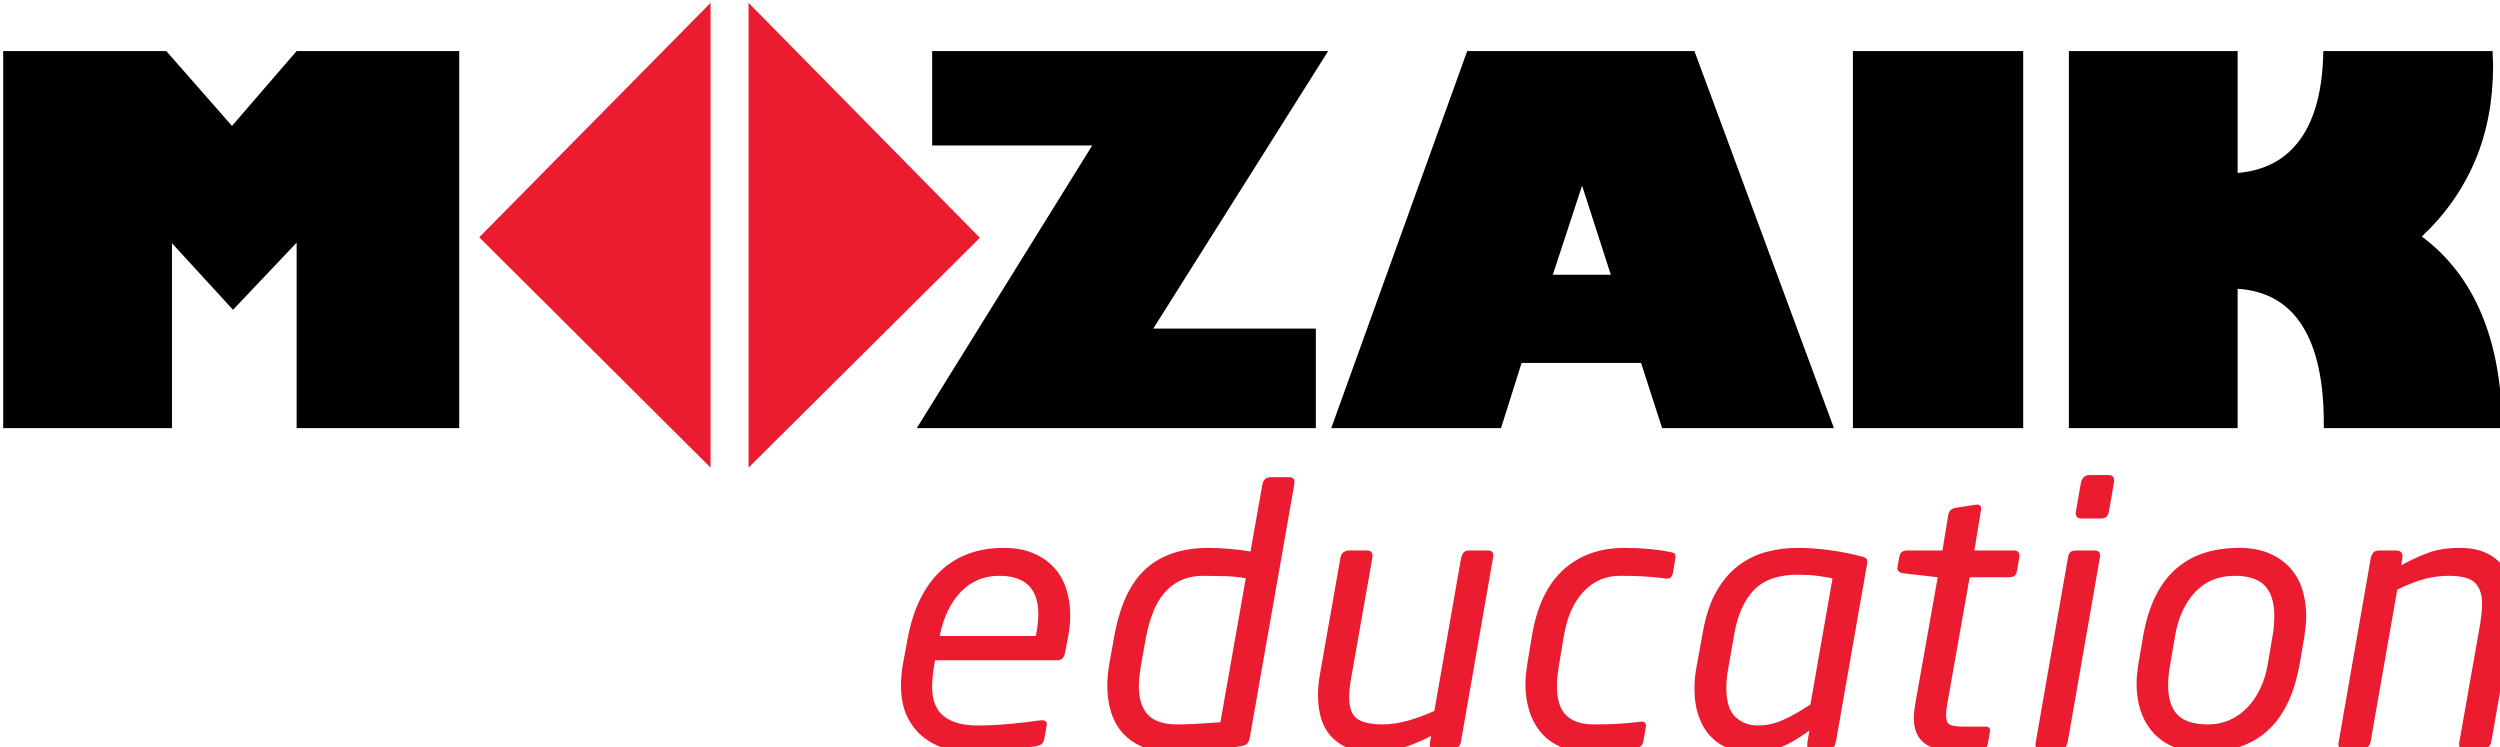
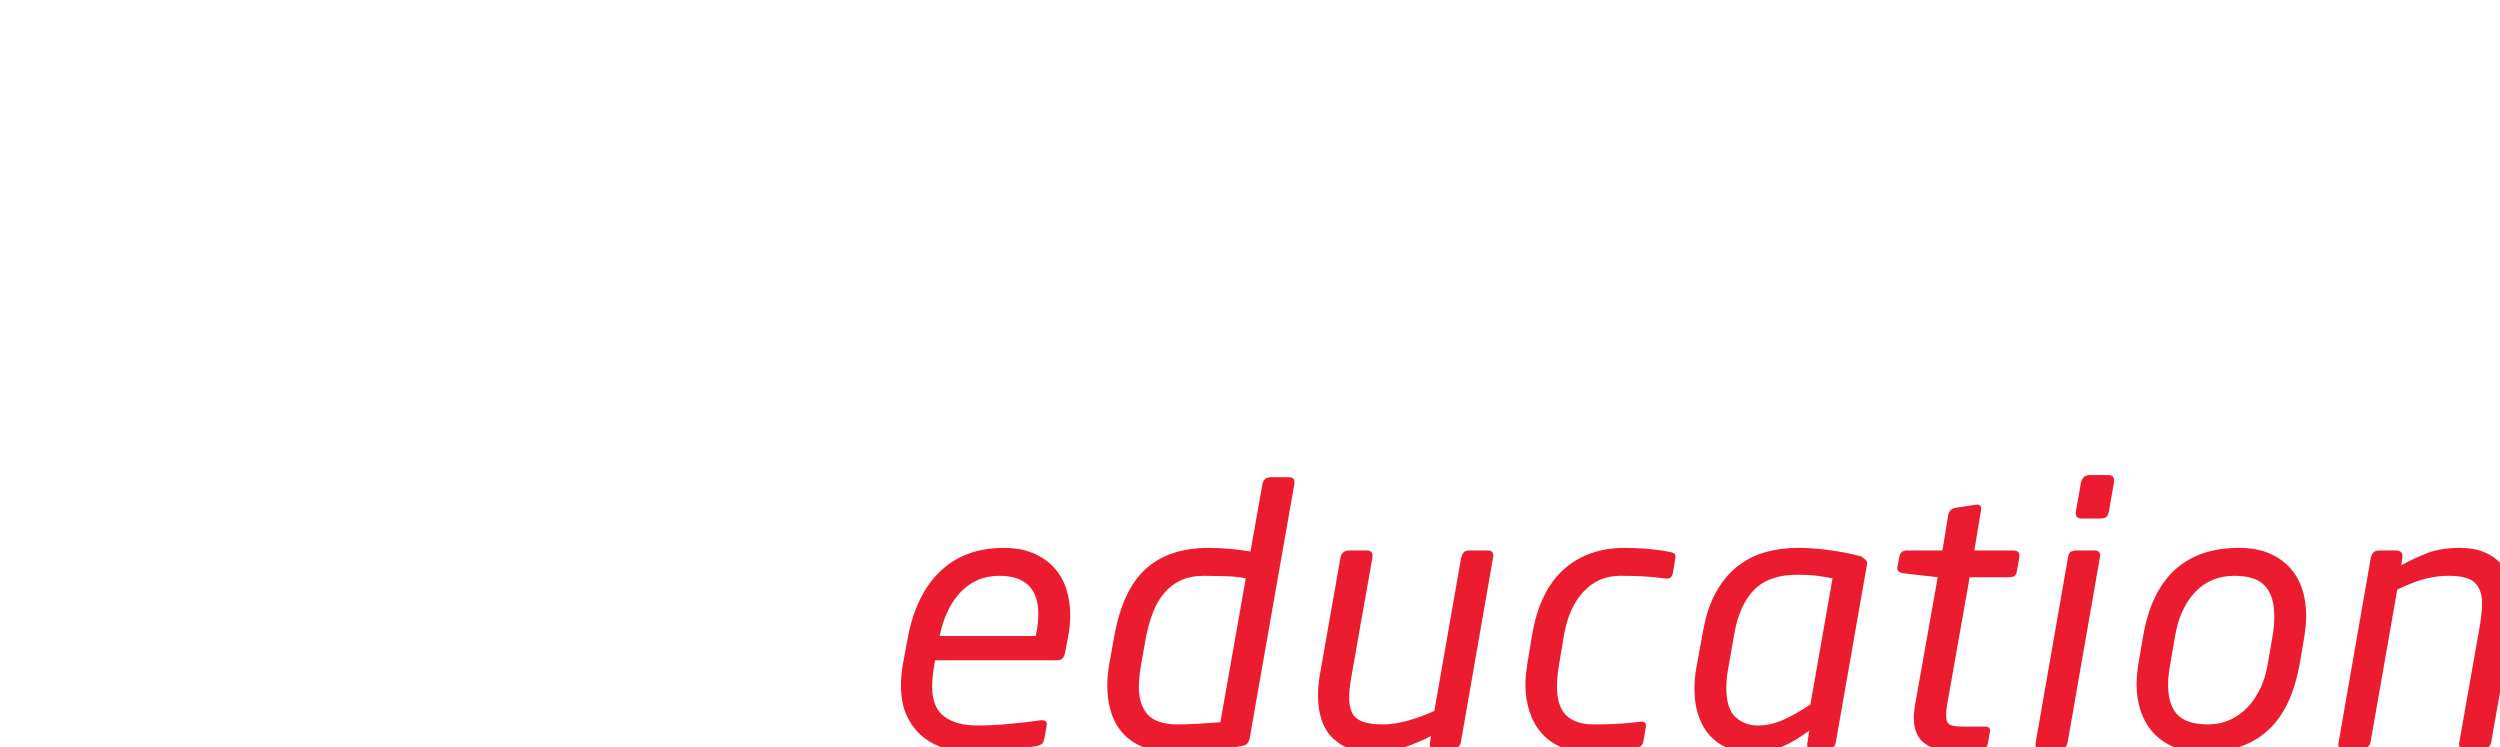
<svg xmlns="http://www.w3.org/2000/svg" width="100%" height="100%" viewBox="0 0 97 29" version="1.1" xml:space="preserve" style="fill-rule:evenodd;clip-rule:evenodd;stroke-linejoin:round;stroke-miterlimit:2;">
  <g transform="matrix(1,0,0,1,-643.833,-573.716)">
    <g transform="matrix(1,0,0,1,650.505,575.698)">
-       <path d="M0,14.629L0,7.454L2.369,10.038L4.837,7.434L4.837,14.629L11.146,14.629L11.146,0L4.837,0L2.329,2.903L-0.219,0L-6.548,0L-6.548,14.629L0,14.629ZM44.383,14.629L44.383,10.768L38.074,10.768L44.861,0L29.496,0L29.496,3.662L35.706,3.662L28.899,14.629L44.383,14.629ZM44.98,14.629L51.568,14.629L52.365,12.101L57.002,12.101L57.818,14.629L64.485,14.629L59.072,0L50.255,0L44.98,14.629ZM53.578,8.678L54.713,5.221L55.827,8.678L53.578,8.678ZM65.221,14.629L71.828,14.629L71.828,0L65.221,0L65.221,14.629ZM80.148,14.629L80.148,9.222C81.253,9.295 82.089,9.766 82.649,10.645C83.21,11.521 83.492,12.788 83.492,14.45L83.492,14.629L90.418,14.629C90.399,12.911 90.13,11.431 89.609,10.197C89.091,8.96 88.319,7.958 87.294,7.195C88.202,6.342 88.889,5.364 89.357,4.266C89.824,3.168 90.057,1.937 90.06,0.578C90.06,0.478 90.057,0.382 90.05,0.289C90.044,0.196 90.04,0.1 90.04,0L83.472,0C83.449,1.473 83.157,2.608 82.593,3.401C82.033,4.196 81.216,4.638 80.148,4.73L80.148,0L73.601,0L73.601,14.629L80.148,14.629Z" style="fill-rule:nonzero;" />
-     </g>
+       </g>
    <g transform="matrix(1,0,0,1,671.403,573.827)">
-       <path d="M0,18.032L0,0L-8.976,9.096L0,18.032ZM1.473,0L1.473,18.032L10.449,9.116L1.473,0Z" style="fill:rgb(235,27,48);fill-rule:nonzero;" />
-     </g>
+       </g>
    <g transform="matrix(1,0,0,1,685.358,597.464)">
-       <path d="M0,0.126C0,0.398 -0.028,0.679 -0.085,0.97L-0.197,1.56C-0.216,1.654 -0.246,1.729 -0.289,1.786C-0.331,1.842 -0.403,1.87 -0.506,1.87L-5.245,1.87L-5.274,2.039C-5.33,2.366 -5.358,2.653 -5.358,2.897C-5.358,3.431 -5.203,3.815 -4.894,4.049C-4.585,4.284 -4.158,4.401 -3.614,4.401C-3.202,4.401 -2.775,4.38 -2.334,4.338C-1.894,4.296 -1.51,4.251 -1.181,4.204C-0.975,4.176 -0.886,4.242 -0.914,4.401L-0.998,4.879C-1.017,4.982 -1.048,5.058 -1.09,5.104C-1.132,5.151 -1.214,5.184 -1.336,5.203C-1.758,5.278 -2.154,5.336 -2.524,5.378C-2.895,5.421 -3.319,5.442 -3.797,5.442C-4.144,5.442 -4.484,5.395 -4.817,5.301C-5.149,5.207 -5.445,5.058 -5.703,4.851C-5.96,4.645 -6.169,4.378 -6.328,4.049C-6.488,3.721 -6.567,3.318 -6.567,2.84C-6.567,2.568 -6.539,2.278 -6.483,1.968L-6.3,0.984C-6.085,-0.141 -5.66,-1.002 -5.028,-1.596C-4.395,-2.192 -3.577,-2.49 -2.573,-2.49C-2.142,-2.49 -1.765,-2.422 -1.442,-2.286C-1.118,-2.15 -0.848,-1.965 -0.633,-1.73C-0.417,-1.496 -0.258,-1.219 -0.155,-0.9C-0.052,-0.582 0,-0.24 0,0.126M-1.238,0.084C-1.238,-0.91 -1.744,-1.407 -2.756,-1.407C-3.066,-1.407 -3.347,-1.351 -3.6,-1.238C-3.853,-1.125 -4.076,-0.967 -4.268,-0.76C-4.46,-0.553 -4.622,-0.312 -4.753,-0.036C-4.885,0.241 -4.983,0.538 -5.049,0.857L-5.063,0.928L-1.336,0.928L-1.322,0.857C-1.266,0.576 -1.238,0.318 -1.238,0.084M7.458,-4.964C7.495,-5.143 7.603,-5.232 7.781,-5.232L8.498,-5.232C8.657,-5.232 8.723,-5.143 8.695,-4.964L6.965,4.879C6.946,4.973 6.916,5.046 6.874,5.097C6.832,5.149 6.745,5.184 6.614,5.203C6.164,5.287 5.721,5.348 5.285,5.386C4.849,5.423 4.415,5.442 3.984,5.442C3.553,5.442 3.178,5.378 2.859,5.252C2.54,5.125 2.276,4.949 2.064,4.725C1.853,4.499 1.697,4.228 1.593,3.909C1.49,3.591 1.438,3.238 1.438,2.854C1.438,2.573 1.467,2.278 1.523,1.968L1.706,0.955C1.921,-0.254 2.329,-1.13 2.929,-1.674C3.529,-2.218 4.345,-2.49 5.376,-2.49C5.592,-2.49 5.85,-2.478 6.15,-2.455C6.45,-2.431 6.731,-2.396 6.993,-2.349L7.458,-4.964ZM6.811,-1.308C6.585,-1.355 6.316,-1.384 6.002,-1.393C5.688,-1.402 5.418,-1.407 5.193,-1.407C4.846,-1.407 4.546,-1.349 4.293,-1.231C4.04,-1.114 3.824,-0.95 3.647,-0.739C3.468,-0.528 3.323,-0.277 3.21,0.014C3.098,0.304 3.009,0.618 2.943,0.955L2.761,1.968C2.732,2.137 2.709,2.298 2.69,2.453C2.671,2.608 2.662,2.751 2.662,2.882C2.662,3.361 2.777,3.726 3.007,3.979C3.236,4.232 3.623,4.359 4.167,4.359C4.41,4.359 4.687,4.349 4.997,4.331C5.306,4.312 5.582,4.293 5.826,4.275L6.811,-1.308ZM16.195,-2.391C16.298,-2.391 16.363,-2.361 16.391,-2.3C16.42,-2.239 16.424,-2.175 16.405,-2.11L15.154,5.062C15.135,5.137 15.095,5.203 15.035,5.259C14.974,5.315 14.906,5.343 14.83,5.343L14.169,5.343C14.085,5.343 14.024,5.315 13.986,5.259C13.949,5.203 13.94,5.137 13.959,5.062L14.001,4.809C13.579,5.025 13.19,5.184 12.834,5.287C12.478,5.39 12.088,5.442 11.667,5.442C11.057,5.442 10.563,5.257 10.183,4.887C9.803,4.516 9.613,3.961 9.613,3.22C9.613,2.957 9.641,2.671 9.698,2.362L10.485,-2.11C10.504,-2.213 10.546,-2.286 10.612,-2.328C10.677,-2.37 10.748,-2.391 10.823,-2.391L11.498,-2.391C11.676,-2.391 11.75,-2.298 11.723,-2.11L10.907,2.517C10.851,2.826 10.823,3.093 10.823,3.318C10.823,3.712 10.923,3.984 11.125,4.134C11.327,4.284 11.662,4.359 12.13,4.359C12.431,4.359 12.749,4.312 13.087,4.218C13.424,4.125 13.771,3.998 14.127,3.838L15.168,-2.11C15.187,-2.185 15.217,-2.251 15.259,-2.307C15.302,-2.363 15.384,-2.391 15.506,-2.391L16.195,-2.391ZM21.332,-1.407C20.769,-1.407 20.296,-1.201 19.912,-0.788C19.527,-0.376 19.274,0.196 19.152,0.928L18.969,2.024C18.913,2.353 18.885,2.634 18.885,2.868C18.885,3.403 19.007,3.785 19.251,4.014C19.494,4.244 19.846,4.359 20.305,4.359C20.652,4.359 20.956,4.352 21.219,4.338C21.482,4.324 21.767,4.298 22.077,4.261C22.19,4.242 22.264,4.253 22.302,4.296C22.34,4.338 22.349,4.396 22.331,4.472L22.246,4.978C22.227,5.081 22.194,5.154 22.147,5.196C22.1,5.238 22.021,5.269 21.908,5.287C21.674,5.334 21.4,5.372 21.086,5.399C20.771,5.428 20.45,5.442 20.122,5.442C19.71,5.442 19.349,5.374 19.04,5.238C18.73,5.102 18.475,4.916 18.273,4.682C18.072,4.448 17.919,4.169 17.816,3.846C17.713,3.522 17.661,3.173 17.661,2.798C17.661,2.667 17.668,2.538 17.682,2.411C17.697,2.285 17.713,2.156 17.732,2.024L17.914,0.928C18.102,-0.216 18.508,-1.072 19.131,-1.639C19.754,-2.206 20.549,-2.49 21.514,-2.49C21.843,-2.49 22.157,-2.475 22.457,-2.448C22.757,-2.419 23.019,-2.382 23.245,-2.335C23.375,-2.316 23.451,-2.284 23.469,-2.236C23.488,-2.19 23.488,-2.119 23.469,-2.025L23.385,-1.519C23.366,-1.444 23.338,-1.386 23.301,-1.344C23.263,-1.302 23.178,-1.29 23.048,-1.308C22.748,-1.346 22.473,-1.372 22.225,-1.386C21.976,-1.4 21.679,-1.407 21.332,-1.407M28.213,-2.49C28.634,-2.49 29.061,-2.459 29.492,-2.398C29.924,-2.337 30.317,-2.26 30.673,-2.166C30.805,-2.138 30.882,-2.101 30.905,-2.054C30.929,-2.007 30.931,-1.937 30.913,-1.843L29.703,5.062C29.685,5.137 29.654,5.203 29.612,5.259C29.57,5.315 29.492,5.343 29.38,5.343L28.817,5.343C28.714,5.343 28.648,5.318 28.62,5.266C28.592,5.214 28.587,5.137 28.607,5.034L28.677,4.598C28.471,4.748 28.281,4.875 28.107,4.978C27.934,5.081 27.761,5.167 27.587,5.238C27.413,5.308 27.233,5.36 27.046,5.393C26.858,5.425 26.647,5.442 26.412,5.442C26.112,5.442 25.829,5.393 25.562,5.294C25.295,5.196 25.063,5.046 24.866,4.844C24.669,4.643 24.512,4.385 24.395,4.07C24.278,3.756 24.219,3.384 24.219,2.953C24.219,2.69 24.247,2.409 24.303,2.109L24.557,0.717C24.669,0.107 24.842,-0.401 25.077,-0.809C25.311,-1.217 25.589,-1.545 25.913,-1.793C26.237,-2.042 26.595,-2.22 26.989,-2.328C27.383,-2.436 27.79,-2.49 28.213,-2.49M29.577,-1.308C29.389,-1.346 29.19,-1.379 28.979,-1.407C28.768,-1.435 28.513,-1.449 28.213,-1.449C27.482,-1.449 26.923,-1.255 26.539,-0.865C26.155,-0.476 25.897,0.094 25.766,0.843L25.512,2.292C25.494,2.395 25.48,2.503 25.471,2.615C25.461,2.728 25.456,2.836 25.456,2.938C25.456,3.482 25.576,3.862 25.815,4.078C26.054,4.293 26.342,4.401 26.679,4.401C27.008,4.401 27.332,4.331 27.65,4.19C27.969,4.049 28.325,3.848 28.719,3.585L29.577,-1.308ZM36.599,-2.391C36.776,-2.391 36.852,-2.298 36.823,-2.11L36.739,-1.632C36.72,-1.501 36.68,-1.421 36.619,-1.393C36.559,-1.364 36.49,-1.351 36.415,-1.351L34.897,-1.351L34.025,3.585C33.996,3.754 33.983,3.89 33.983,3.993C33.983,4.199 34.034,4.326 34.137,4.373C34.24,4.42 34.404,4.443 34.63,4.443L35.487,4.443C35.647,4.443 35.712,4.509 35.684,4.64L35.6,5.132C35.581,5.198 35.553,5.249 35.515,5.287C35.478,5.325 35.408,5.353 35.304,5.372C35.164,5.39 35.014,5.407 34.854,5.421C34.695,5.434 34.55,5.442 34.419,5.442C33.94,5.442 33.54,5.341 33.216,5.139C32.893,4.938 32.731,4.593 32.731,4.105C32.731,4.012 32.736,3.926 32.745,3.846C32.755,3.766 32.768,3.67 32.787,3.557L33.659,-1.351L32.323,-1.505C32.248,-1.514 32.188,-1.54 32.141,-1.582C32.094,-1.625 32.08,-1.684 32.098,-1.758L32.168,-2.138C32.188,-2.241 32.224,-2.309 32.281,-2.342C32.338,-2.375 32.403,-2.391 32.478,-2.391L33.842,-2.391L34.067,-3.77C34.095,-3.929 34.198,-4.023 34.376,-4.05L35.122,-4.163C35.225,-4.182 35.291,-4.165 35.318,-4.114C35.347,-4.062 35.351,-3.999 35.333,-3.924L35.08,-2.391L36.599,-2.391ZM40.273,-5.316C40.451,-5.316 40.526,-5.223 40.498,-5.035L40.301,-3.91C40.282,-3.807 40.25,-3.734 40.203,-3.692C40.156,-3.65 40.076,-3.629 39.963,-3.629L39.246,-3.629C39.143,-3.629 39.076,-3.657 39.043,-3.713C39.01,-3.77 39.002,-3.835 39.021,-3.91L39.218,-5.035C39.237,-5.11 39.272,-5.176 39.323,-5.232C39.375,-5.288 39.452,-5.316 39.555,-5.316L40.273,-5.316ZM39.725,-2.391C39.809,-2.391 39.872,-2.372 39.914,-2.335C39.957,-2.298 39.969,-2.222 39.949,-2.11L38.698,5.062C38.679,5.137 38.649,5.203 38.606,5.259C38.564,5.315 38.482,5.343 38.36,5.343L37.686,5.343C37.582,5.343 37.515,5.315 37.482,5.259C37.448,5.203 37.442,5.137 37.46,5.062L38.712,-2.11C38.731,-2.241 38.773,-2.321 38.838,-2.349C38.904,-2.377 38.975,-2.391 39.049,-2.391L39.725,-2.391ZM47.955,0.154C47.955,0.285 47.948,0.417 47.935,0.548C47.92,0.679 47.904,0.811 47.885,0.942L47.703,2.01C47.609,2.545 47.465,3.025 47.274,3.452C47.081,3.879 46.833,4.24 46.528,4.535C46.224,4.83 45.858,5.055 45.431,5.21C45.005,5.364 44.514,5.442 43.962,5.442C43.54,5.442 43.167,5.376 42.844,5.245C42.52,5.114 42.251,4.931 42.035,4.696C41.819,4.462 41.655,4.183 41.543,3.86C41.431,3.536 41.374,3.177 41.374,2.784C41.374,2.653 41.381,2.524 41.395,2.397C41.409,2.271 41.426,2.142 41.444,2.01L41.627,0.942C42.021,-1.346 43.263,-2.49 45.354,-2.49C45.785,-2.49 46.163,-2.424 46.486,-2.293C46.809,-2.161 47.081,-1.978 47.302,-1.744C47.522,-1.51 47.686,-1.231 47.794,-0.908C47.902,-0.584 47.955,-0.23 47.955,0.154M46.718,0.14C46.718,-0.366 46.598,-0.75 46.359,-1.013C46.12,-1.276 45.724,-1.407 45.171,-1.407C44.552,-1.407 44.044,-1.196 43.645,-0.774C43.247,-0.352 42.987,0.22 42.865,0.942L42.682,2.01C42.625,2.32 42.598,2.597 42.598,2.84C42.598,3.347 42.717,3.726 42.956,3.979C43.195,4.232 43.591,4.359 44.144,4.359C44.454,4.359 44.738,4.3 44.995,4.183C45.253,4.066 45.481,3.904 45.678,3.698C45.874,3.491 46.04,3.246 46.177,2.959C46.313,2.674 46.409,2.357 46.465,2.01L46.648,0.942C46.676,0.792 46.695,0.651 46.704,0.52C46.713,0.388 46.718,0.262 46.718,0.14M56.018,-0.324C56.018,-0.08 55.994,0.173 55.947,0.435L55.131,5.062C55.113,5.137 55.071,5.203 55.005,5.259C54.94,5.315 54.869,5.343 54.794,5.343L54.119,5.343C54.035,5.343 53.971,5.315 53.929,5.259C53.887,5.203 53.876,5.137 53.894,5.062L54.71,0.435C54.728,0.304 54.745,0.171 54.759,0.035C54.773,-0.101 54.78,-0.226 54.78,-0.338C54.78,-0.676 54.691,-0.938 54.513,-1.125C54.335,-1.313 53.988,-1.407 53.472,-1.407C53.2,-1.407 52.915,-1.372 52.615,-1.302C52.315,-1.231 51.939,-1.088 51.489,-0.873L50.449,5.062C50.43,5.137 50.388,5.203 50.323,5.259C50.256,5.315 50.186,5.343 50.111,5.343L49.422,5.343C49.338,5.343 49.277,5.313 49.239,5.252C49.202,5.191 49.192,5.128 49.212,5.062L50.463,-2.11C50.482,-2.185 50.514,-2.251 50.561,-2.307C50.608,-2.363 50.697,-2.391 50.829,-2.391L51.419,-2.391C51.625,-2.391 51.714,-2.298 51.686,-2.11L51.644,-1.814C51.981,-2.002 52.324,-2.161 52.671,-2.293C53.017,-2.424 53.43,-2.49 53.908,-2.49C54.283,-2.49 54.605,-2.434 54.872,-2.321C55.139,-2.208 55.357,-2.054 55.525,-1.857C55.694,-1.66 55.818,-1.43 55.898,-1.167C55.978,-0.905 56.018,-0.624 56.018,-0.324" style="fill:rgb(235,27,48);fill-rule:nonzero;" />
+       <path d="M0,0.126C0,0.398 -0.028,0.679 -0.085,0.97L-0.197,1.56C-0.216,1.654 -0.246,1.729 -0.289,1.786C-0.331,1.842 -0.403,1.87 -0.506,1.87L-5.245,1.87L-5.274,2.039C-5.33,2.366 -5.358,2.653 -5.358,2.897C-5.358,3.431 -5.203,3.815 -4.894,4.049C-4.585,4.284 -4.158,4.401 -3.614,4.401C-3.202,4.401 -2.775,4.38 -2.334,4.338C-1.894,4.296 -1.51,4.251 -1.181,4.204C-0.975,4.176 -0.886,4.242 -0.914,4.401L-0.998,4.879C-1.017,4.982 -1.048,5.058 -1.09,5.104C-1.132,5.151 -1.214,5.184 -1.336,5.203C-1.758,5.278 -2.154,5.336 -2.524,5.378C-2.895,5.421 -3.319,5.442 -3.797,5.442C-4.144,5.442 -4.484,5.395 -4.817,5.301C-5.149,5.207 -5.445,5.058 -5.703,4.851C-5.96,4.645 -6.169,4.378 -6.328,4.049C-6.488,3.721 -6.567,3.318 -6.567,2.84C-6.567,2.568 -6.539,2.278 -6.483,1.968L-6.3,0.984C-6.085,-0.141 -5.66,-1.002 -5.028,-1.596C-4.395,-2.192 -3.577,-2.49 -2.573,-2.49C-2.142,-2.49 -1.765,-2.422 -1.442,-2.286C-1.118,-2.15 -0.848,-1.965 -0.633,-1.73C-0.417,-1.496 -0.258,-1.219 -0.155,-0.9C-0.052,-0.582 0,-0.24 0,0.126M-1.238,0.084C-1.238,-0.91 -1.744,-1.407 -2.756,-1.407C-3.066,-1.407 -3.347,-1.351 -3.6,-1.238C-3.853,-1.125 -4.076,-0.967 -4.268,-0.76C-4.46,-0.553 -4.622,-0.312 -4.753,-0.036C-4.885,0.241 -4.983,0.538 -5.049,0.857L-5.063,0.928L-1.336,0.928L-1.322,0.857C-1.266,0.576 -1.238,0.318 -1.238,0.084M7.458,-4.964C7.495,-5.143 7.603,-5.232 7.781,-5.232L8.498,-5.232C8.657,-5.232 8.723,-5.143 8.695,-4.964L6.965,4.879C6.946,4.973 6.916,5.046 6.874,5.097C6.832,5.149 6.745,5.184 6.614,5.203C6.164,5.287 5.721,5.348 5.285,5.386C4.849,5.423 4.415,5.442 3.984,5.442C3.553,5.442 3.178,5.378 2.859,5.252C2.54,5.125 2.276,4.949 2.064,4.725C1.853,4.499 1.697,4.228 1.593,3.909C1.49,3.591 1.438,3.238 1.438,2.854C1.438,2.573 1.467,2.278 1.523,1.968L1.706,0.955C1.921,-0.254 2.329,-1.13 2.929,-1.674C3.529,-2.218 4.345,-2.49 5.376,-2.49C5.592,-2.49 5.85,-2.478 6.15,-2.455C6.45,-2.431 6.731,-2.396 6.993,-2.349L7.458,-4.964ZM6.811,-1.308C6.585,-1.355 6.316,-1.384 6.002,-1.393C5.688,-1.402 5.418,-1.407 5.193,-1.407C4.846,-1.407 4.546,-1.349 4.293,-1.231C4.04,-1.114 3.824,-0.95 3.647,-0.739C3.468,-0.528 3.323,-0.277 3.21,0.014C3.098,0.304 3.009,0.618 2.943,0.955L2.761,1.968C2.732,2.137 2.709,2.298 2.69,2.453C2.671,2.608 2.662,2.751 2.662,2.882C2.662,3.361 2.777,3.726 3.007,3.979C3.236,4.232 3.623,4.359 4.167,4.359C4.41,4.359 4.687,4.349 4.997,4.331C5.306,4.312 5.582,4.293 5.826,4.275L6.811,-1.308ZM16.195,-2.391C16.298,-2.391 16.363,-2.361 16.391,-2.3C16.42,-2.239 16.424,-2.175 16.405,-2.11L15.154,5.062C15.135,5.137 15.095,5.203 15.035,5.259C14.974,5.315 14.906,5.343 14.83,5.343L14.169,5.343C14.085,5.343 14.024,5.315 13.986,5.259C13.949,5.203 13.94,5.137 13.959,5.062L14.001,4.809C13.579,5.025 13.19,5.184 12.834,5.287C12.478,5.39 12.088,5.442 11.667,5.442C11.057,5.442 10.563,5.257 10.183,4.887C9.803,4.516 9.613,3.961 9.613,3.22C9.613,2.957 9.641,2.671 9.698,2.362L10.485,-2.11C10.504,-2.213 10.546,-2.286 10.612,-2.328C10.677,-2.37 10.748,-2.391 10.823,-2.391L11.498,-2.391C11.676,-2.391 11.75,-2.298 11.723,-2.11L10.907,2.517C10.851,2.826 10.823,3.093 10.823,3.318C10.823,3.712 10.923,3.984 11.125,4.134C11.327,4.284 11.662,4.359 12.13,4.359C12.431,4.359 12.749,4.312 13.087,4.218C13.424,4.125 13.771,3.998 14.127,3.838L15.168,-2.11C15.187,-2.185 15.217,-2.251 15.259,-2.307C15.302,-2.363 15.384,-2.391 15.506,-2.391L16.195,-2.391ZM21.332,-1.407C20.769,-1.407 20.296,-1.201 19.912,-0.788C19.527,-0.376 19.274,0.196 19.152,0.928L18.969,2.024C18.913,2.353 18.885,2.634 18.885,2.868C18.885,3.403 19.007,3.785 19.251,4.014C19.494,4.244 19.846,4.359 20.305,4.359C20.652,4.359 20.956,4.352 21.219,4.338C21.482,4.324 21.767,4.298 22.077,4.261C22.19,4.242 22.264,4.253 22.302,4.296C22.34,4.338 22.349,4.396 22.331,4.472L22.246,4.978C22.227,5.081 22.194,5.154 22.147,5.196C22.1,5.238 22.021,5.269 21.908,5.287C21.674,5.334 21.4,5.372 21.086,5.399C20.771,5.428 20.45,5.442 20.122,5.442C19.71,5.442 19.349,5.374 19.04,5.238C18.73,5.102 18.475,4.916 18.273,4.682C18.072,4.448 17.919,4.169 17.816,3.846C17.713,3.522 17.661,3.173 17.661,2.798C17.661,2.667 17.668,2.538 17.682,2.411C17.697,2.285 17.713,2.156 17.732,2.024L17.914,0.928C18.102,-0.216 18.508,-1.072 19.131,-1.639C19.754,-2.206 20.549,-2.49 21.514,-2.49C21.843,-2.49 22.157,-2.475 22.457,-2.448C22.757,-2.419 23.019,-2.382 23.245,-2.335C23.375,-2.316 23.451,-2.284 23.469,-2.236C23.488,-2.19 23.488,-2.119 23.469,-2.025L23.385,-1.519C23.366,-1.444 23.338,-1.386 23.301,-1.344C23.263,-1.302 23.178,-1.29 23.048,-1.308C22.748,-1.346 22.473,-1.372 22.225,-1.386C21.976,-1.4 21.679,-1.407 21.332,-1.407M28.213,-2.49C28.634,-2.49 29.061,-2.459 29.492,-2.398C29.924,-2.337 30.317,-2.26 30.673,-2.166C30.929,-2.007 30.931,-1.937 30.913,-1.843L29.703,5.062C29.685,5.137 29.654,5.203 29.612,5.259C29.57,5.315 29.492,5.343 29.38,5.343L28.817,5.343C28.714,5.343 28.648,5.318 28.62,5.266C28.592,5.214 28.587,5.137 28.607,5.034L28.677,4.598C28.471,4.748 28.281,4.875 28.107,4.978C27.934,5.081 27.761,5.167 27.587,5.238C27.413,5.308 27.233,5.36 27.046,5.393C26.858,5.425 26.647,5.442 26.412,5.442C26.112,5.442 25.829,5.393 25.562,5.294C25.295,5.196 25.063,5.046 24.866,4.844C24.669,4.643 24.512,4.385 24.395,4.07C24.278,3.756 24.219,3.384 24.219,2.953C24.219,2.69 24.247,2.409 24.303,2.109L24.557,0.717C24.669,0.107 24.842,-0.401 25.077,-0.809C25.311,-1.217 25.589,-1.545 25.913,-1.793C26.237,-2.042 26.595,-2.22 26.989,-2.328C27.383,-2.436 27.79,-2.49 28.213,-2.49M29.577,-1.308C29.389,-1.346 29.19,-1.379 28.979,-1.407C28.768,-1.435 28.513,-1.449 28.213,-1.449C27.482,-1.449 26.923,-1.255 26.539,-0.865C26.155,-0.476 25.897,0.094 25.766,0.843L25.512,2.292C25.494,2.395 25.48,2.503 25.471,2.615C25.461,2.728 25.456,2.836 25.456,2.938C25.456,3.482 25.576,3.862 25.815,4.078C26.054,4.293 26.342,4.401 26.679,4.401C27.008,4.401 27.332,4.331 27.65,4.19C27.969,4.049 28.325,3.848 28.719,3.585L29.577,-1.308ZM36.599,-2.391C36.776,-2.391 36.852,-2.298 36.823,-2.11L36.739,-1.632C36.72,-1.501 36.68,-1.421 36.619,-1.393C36.559,-1.364 36.49,-1.351 36.415,-1.351L34.897,-1.351L34.025,3.585C33.996,3.754 33.983,3.89 33.983,3.993C33.983,4.199 34.034,4.326 34.137,4.373C34.24,4.42 34.404,4.443 34.63,4.443L35.487,4.443C35.647,4.443 35.712,4.509 35.684,4.64L35.6,5.132C35.581,5.198 35.553,5.249 35.515,5.287C35.478,5.325 35.408,5.353 35.304,5.372C35.164,5.39 35.014,5.407 34.854,5.421C34.695,5.434 34.55,5.442 34.419,5.442C33.94,5.442 33.54,5.341 33.216,5.139C32.893,4.938 32.731,4.593 32.731,4.105C32.731,4.012 32.736,3.926 32.745,3.846C32.755,3.766 32.768,3.67 32.787,3.557L33.659,-1.351L32.323,-1.505C32.248,-1.514 32.188,-1.54 32.141,-1.582C32.094,-1.625 32.08,-1.684 32.098,-1.758L32.168,-2.138C32.188,-2.241 32.224,-2.309 32.281,-2.342C32.338,-2.375 32.403,-2.391 32.478,-2.391L33.842,-2.391L34.067,-3.77C34.095,-3.929 34.198,-4.023 34.376,-4.05L35.122,-4.163C35.225,-4.182 35.291,-4.165 35.318,-4.114C35.347,-4.062 35.351,-3.999 35.333,-3.924L35.08,-2.391L36.599,-2.391ZM40.273,-5.316C40.451,-5.316 40.526,-5.223 40.498,-5.035L40.301,-3.91C40.282,-3.807 40.25,-3.734 40.203,-3.692C40.156,-3.65 40.076,-3.629 39.963,-3.629L39.246,-3.629C39.143,-3.629 39.076,-3.657 39.043,-3.713C39.01,-3.77 39.002,-3.835 39.021,-3.91L39.218,-5.035C39.237,-5.11 39.272,-5.176 39.323,-5.232C39.375,-5.288 39.452,-5.316 39.555,-5.316L40.273,-5.316ZM39.725,-2.391C39.809,-2.391 39.872,-2.372 39.914,-2.335C39.957,-2.298 39.969,-2.222 39.949,-2.11L38.698,5.062C38.679,5.137 38.649,5.203 38.606,5.259C38.564,5.315 38.482,5.343 38.36,5.343L37.686,5.343C37.582,5.343 37.515,5.315 37.482,5.259C37.448,5.203 37.442,5.137 37.46,5.062L38.712,-2.11C38.731,-2.241 38.773,-2.321 38.838,-2.349C38.904,-2.377 38.975,-2.391 39.049,-2.391L39.725,-2.391ZM47.955,0.154C47.955,0.285 47.948,0.417 47.935,0.548C47.92,0.679 47.904,0.811 47.885,0.942L47.703,2.01C47.609,2.545 47.465,3.025 47.274,3.452C47.081,3.879 46.833,4.24 46.528,4.535C46.224,4.83 45.858,5.055 45.431,5.21C45.005,5.364 44.514,5.442 43.962,5.442C43.54,5.442 43.167,5.376 42.844,5.245C42.52,5.114 42.251,4.931 42.035,4.696C41.819,4.462 41.655,4.183 41.543,3.86C41.431,3.536 41.374,3.177 41.374,2.784C41.374,2.653 41.381,2.524 41.395,2.397C41.409,2.271 41.426,2.142 41.444,2.01L41.627,0.942C42.021,-1.346 43.263,-2.49 45.354,-2.49C45.785,-2.49 46.163,-2.424 46.486,-2.293C46.809,-2.161 47.081,-1.978 47.302,-1.744C47.522,-1.51 47.686,-1.231 47.794,-0.908C47.902,-0.584 47.955,-0.23 47.955,0.154M46.718,0.14C46.718,-0.366 46.598,-0.75 46.359,-1.013C46.12,-1.276 45.724,-1.407 45.171,-1.407C44.552,-1.407 44.044,-1.196 43.645,-0.774C43.247,-0.352 42.987,0.22 42.865,0.942L42.682,2.01C42.625,2.32 42.598,2.597 42.598,2.84C42.598,3.347 42.717,3.726 42.956,3.979C43.195,4.232 43.591,4.359 44.144,4.359C44.454,4.359 44.738,4.3 44.995,4.183C45.253,4.066 45.481,3.904 45.678,3.698C45.874,3.491 46.04,3.246 46.177,2.959C46.313,2.674 46.409,2.357 46.465,2.01L46.648,0.942C46.676,0.792 46.695,0.651 46.704,0.52C46.713,0.388 46.718,0.262 46.718,0.14M56.018,-0.324C56.018,-0.08 55.994,0.173 55.947,0.435L55.131,5.062C55.113,5.137 55.071,5.203 55.005,5.259C54.94,5.315 54.869,5.343 54.794,5.343L54.119,5.343C54.035,5.343 53.971,5.315 53.929,5.259C53.887,5.203 53.876,5.137 53.894,5.062L54.71,0.435C54.728,0.304 54.745,0.171 54.759,0.035C54.773,-0.101 54.78,-0.226 54.78,-0.338C54.78,-0.676 54.691,-0.938 54.513,-1.125C54.335,-1.313 53.988,-1.407 53.472,-1.407C53.2,-1.407 52.915,-1.372 52.615,-1.302C52.315,-1.231 51.939,-1.088 51.489,-0.873L50.449,5.062C50.43,5.137 50.388,5.203 50.323,5.259C50.256,5.315 50.186,5.343 50.111,5.343L49.422,5.343C49.338,5.343 49.277,5.313 49.239,5.252C49.202,5.191 49.192,5.128 49.212,5.062L50.463,-2.11C50.482,-2.185 50.514,-2.251 50.561,-2.307C50.608,-2.363 50.697,-2.391 50.829,-2.391L51.419,-2.391C51.625,-2.391 51.714,-2.298 51.686,-2.11L51.644,-1.814C51.981,-2.002 52.324,-2.161 52.671,-2.293C53.017,-2.424 53.43,-2.49 53.908,-2.49C54.283,-2.49 54.605,-2.434 54.872,-2.321C55.139,-2.208 55.357,-2.054 55.525,-1.857C55.694,-1.66 55.818,-1.43 55.898,-1.167C55.978,-0.905 56.018,-0.624 56.018,-0.324" style="fill:rgb(235,27,48);fill-rule:nonzero;" />
    </g>
  </g>
</svg>